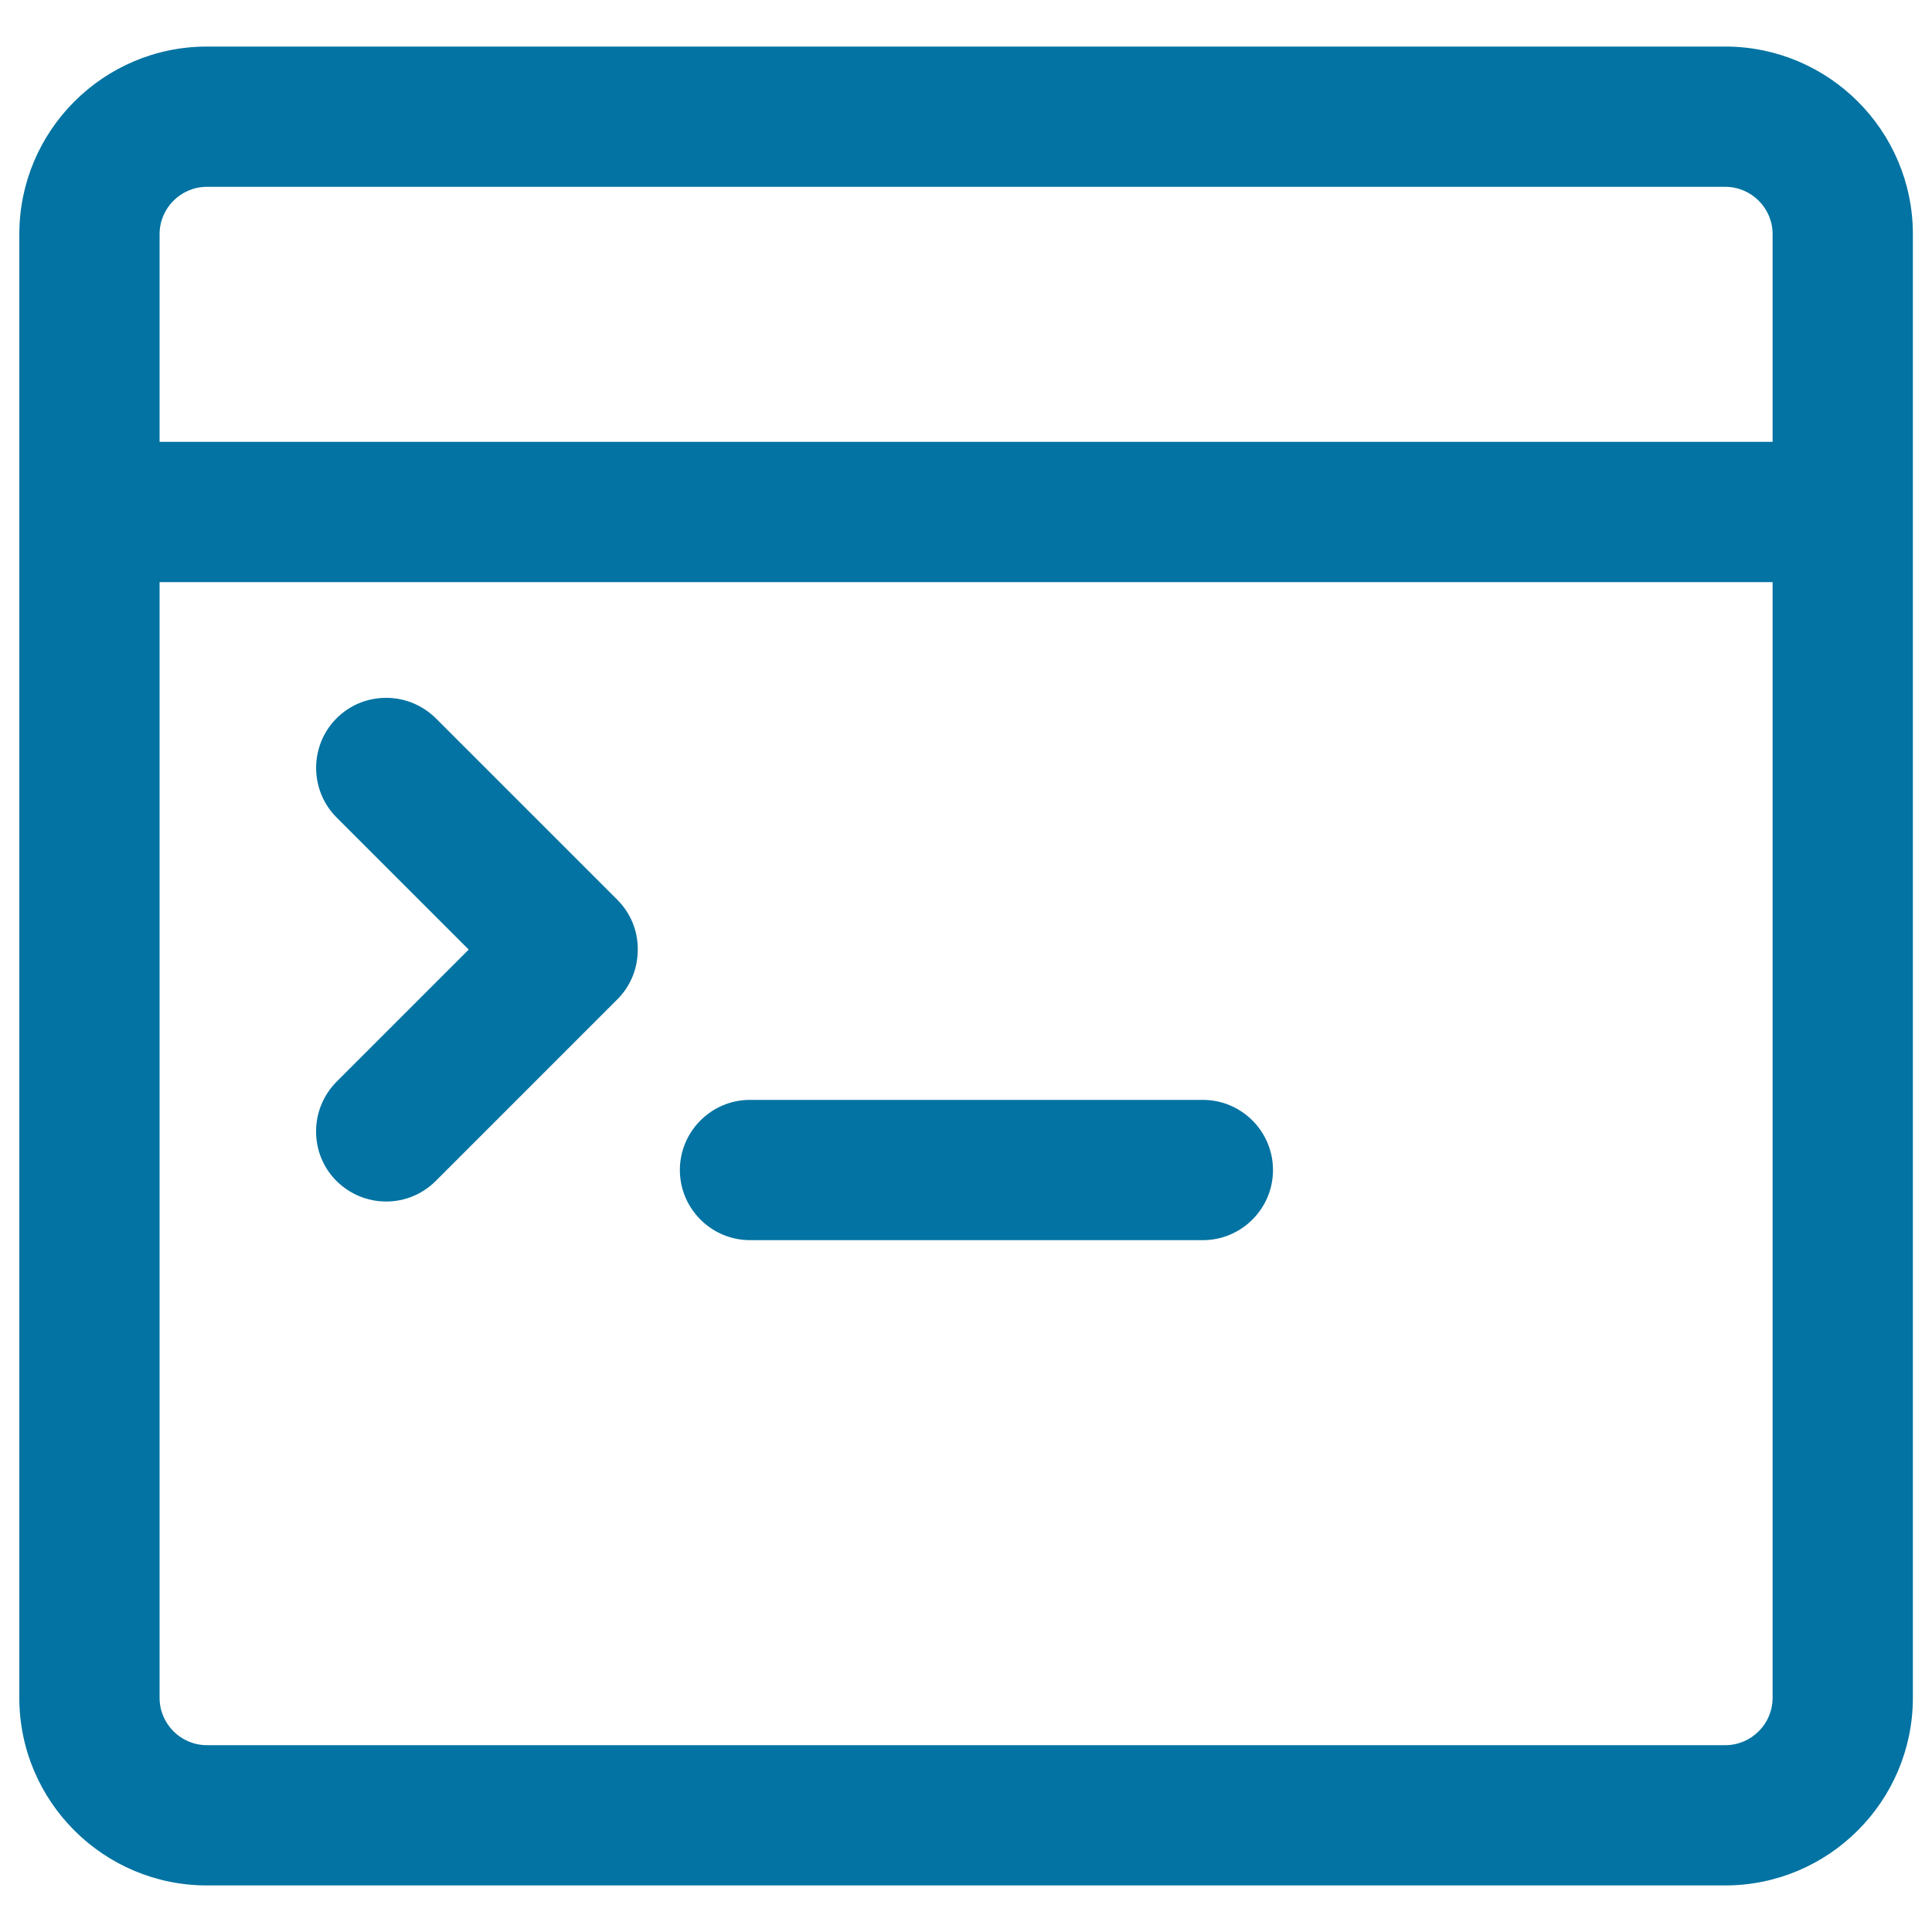
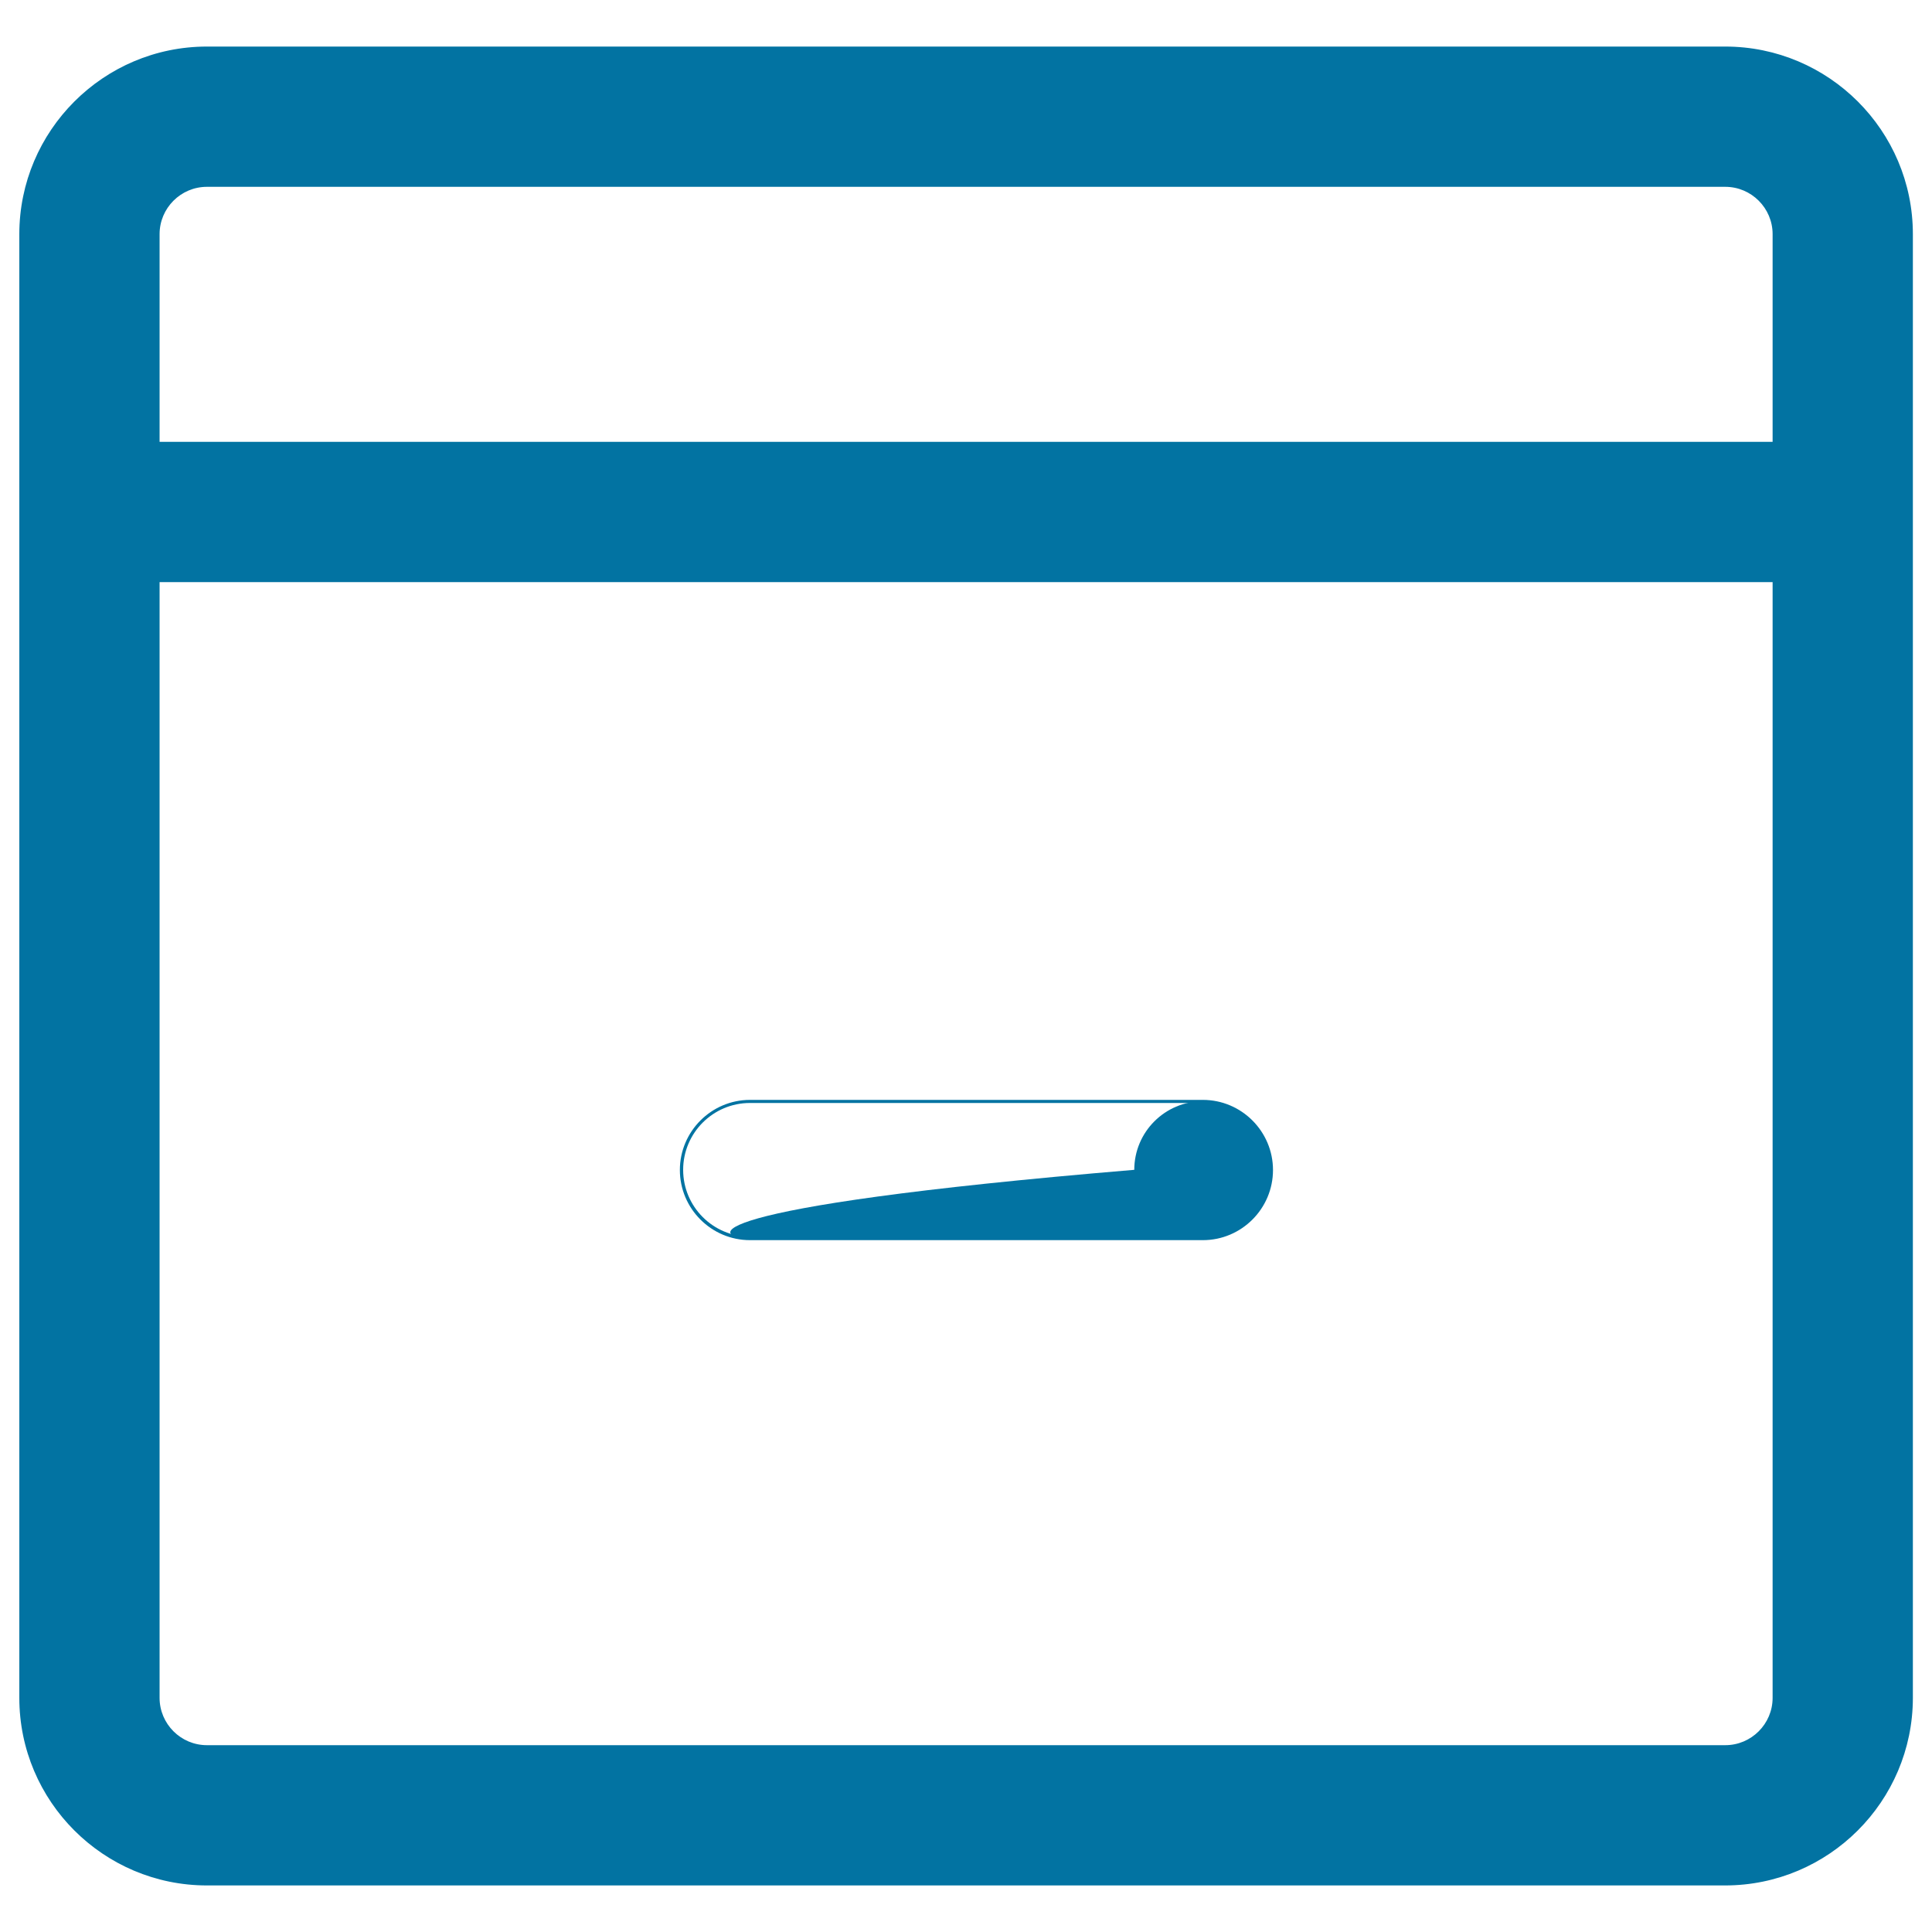
<svg xmlns="http://www.w3.org/2000/svg" viewBox="0 0 1000 1000" style="fill:#0273a2">
  <title>Web Programming Code On Window SVG icon</title>
  <g>
    <g>
      <g>
-         <path d="M388.2,641h234.4c19.6,0,35.5-15.9,35.5-35.5c0-19.6-15.9-35.5-35.5-35.5H388.2c-19.6,0-35.5,15.9-35.5,35.5C352.7,625.1,368.6,641,388.2,641z" />
+         <path d="M388.2,641h234.4c19.6,0,35.5-15.9,35.5-35.5c0-19.6-15.9-35.5-35.5-35.5c-19.6,0-35.5,15.9-35.5,35.5C352.7,625.1,368.6,641,388.2,641z" />
        <path d="M622.6,641.9H388.2c-20,0-36.3-16.3-36.3-36.3c0-20,16.3-36.3,36.3-36.3h234.4c20,0,36.3,16.3,36.3,36.3C658.9,625.6,642.6,641.9,622.6,641.9z M388.2,570.9c-19.1,0-34.6,15.5-34.6,34.6c0,19.1,15.5,34.6,34.6,34.6h234.4c19.1,0,34.6-15.5,34.6-34.6c0-19.1-15.5-34.6-34.6-34.6H388.2z" />
      </g>
      <g>
-         <path d="M174.9,610.7c6.9,6.9,16,10.4,25.1,10.4c9.1,0,18.1-3.5,25.1-10.4l93.9-93.9c7-7,10.4-16.1,10.4-25.3c0-9.1-3.4-18.3-10.4-25.3L225,372.5c-13.8-13.8-36.3-13.8-50.1,0c-13.8,13.8-13.8,36.3,0,50.1l69,69l-69,69C161,574.4,161,596.8,174.9,610.7z" />
-         <path d="M199.9,621.9c-9.7,0-18.8-3.8-25.7-10.6c-6.9-6.9-10.6-16-10.6-25.7c0-9.7,3.8-18.8,10.6-25.7l68.4-68.4l-68.4-68.4c-14.1-14.1-14.1-37.2,0-51.3c6.9-6.9,16-10.6,25.7-10.6c9.7,0,18.8,3.8,25.7,10.6l93.9,93.9c6.9,6.9,10.7,16.1,10.6,25.8c0,9.8-3.7,18.9-10.6,25.8l-93.9,93.9C218.7,618.1,209.6,621.9,199.9,621.9z M199.9,362.9c-9.3,0-17.9,3.6-24.5,10.1c-13.5,13.5-13.5,35.5,0,49l69.6,69.6l-69.6,69.6c-6.5,6.5-10.1,15.2-10.1,24.5c0,9.3,3.6,17.9,10.1,24.5c6.5,6.5,15.2,10.1,24.5,10.1c9.3,0,17.9-3.6,24.5-10.1l93.9-93.9c6.6-6.6,10.2-15.3,10.1-24.7c0-9.3-3.6-18.1-10.1-24.7L224.4,373C217.9,366.5,209.2,362.9,199.9,362.9z" />
-       </g>
+         </g>
      <g>
        <path d="M10.8,878.8c0,53.1,43.2,96.2,96.2,96.2h785.9c53.1,0,96.2-43.2,96.2-96.2V121.2c0-53.1-43.2-96.2-96.2-96.2H107.1c-53.1,0-96.2,43.2-96.2,96.2V878.8z M918.3,878.8c0,14-11.3,25.3-25.3,25.3H107.1c-14,0-25.3-11.3-25.3-25.3V300.5h836.5L918.3,878.8L918.3,878.8z M81.7,121.2c0-14,11.3-25.3,25.3-25.3h785.9c14,0,25.3,11.3,25.3,25.3v108.4H81.7V121.2z" />
        <path d="M892.9,975.9H107.1c-53.5,0-97.1-43.5-97.1-97.1V121.2c0-53.5,43.5-97.1,97.1-97.1h785.9c53.5,0,97.1,43.5,97.1,97.1v757.7C990,932.4,946.5,975.9,892.9,975.9z M107.1,25.8c-52.6,0-95.4,42.8-95.4,95.4v757.7c0,52.6,42.8,95.4,95.4,95.4h785.9c52.6,0,95.4-42.8,95.4-95.4V121.2c0-52.6-42.8-95.4-95.4-95.4L107.1,25.8L107.1,25.8z M892.9,905H107.1c-14.4,0-26.2-11.7-26.2-26.2V299.7h838.2v579.2C919.1,893.2,907.4,905,892.9,905z M82.6,301.3v577.5c0,13.5,11,24.5,24.5,24.5h785.9c13.5,0,24.5-11,24.5-24.5V301.3H82.6z M919.1,230.4H80.9V121.2c0-14.4,11.7-26.2,26.2-26.2h785.9c14.4,0,26.2,11.7,26.2,26.2V230.4z M82.6,228.7h834.9V121.2c0-13.5-11-24.5-24.5-24.5H107.1c-13.5,0-24.5,11-24.5,24.5V228.7z" />
      </g>
    </g>
  </g>
</svg>